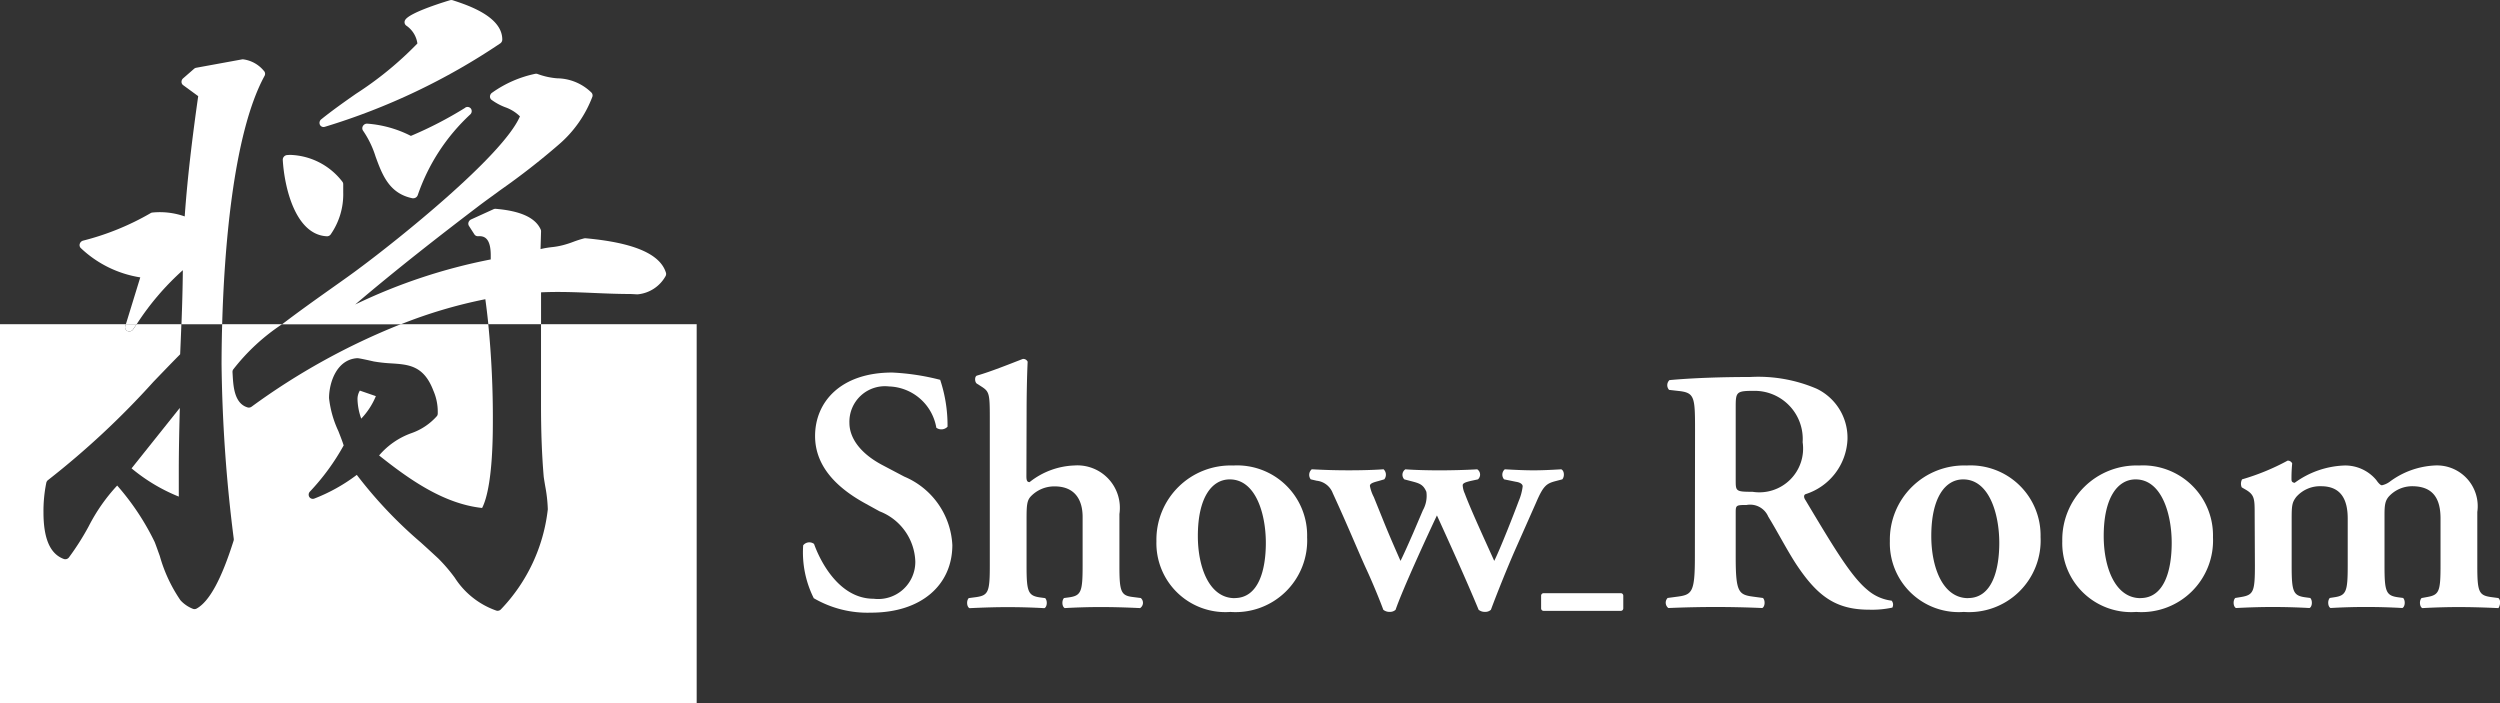
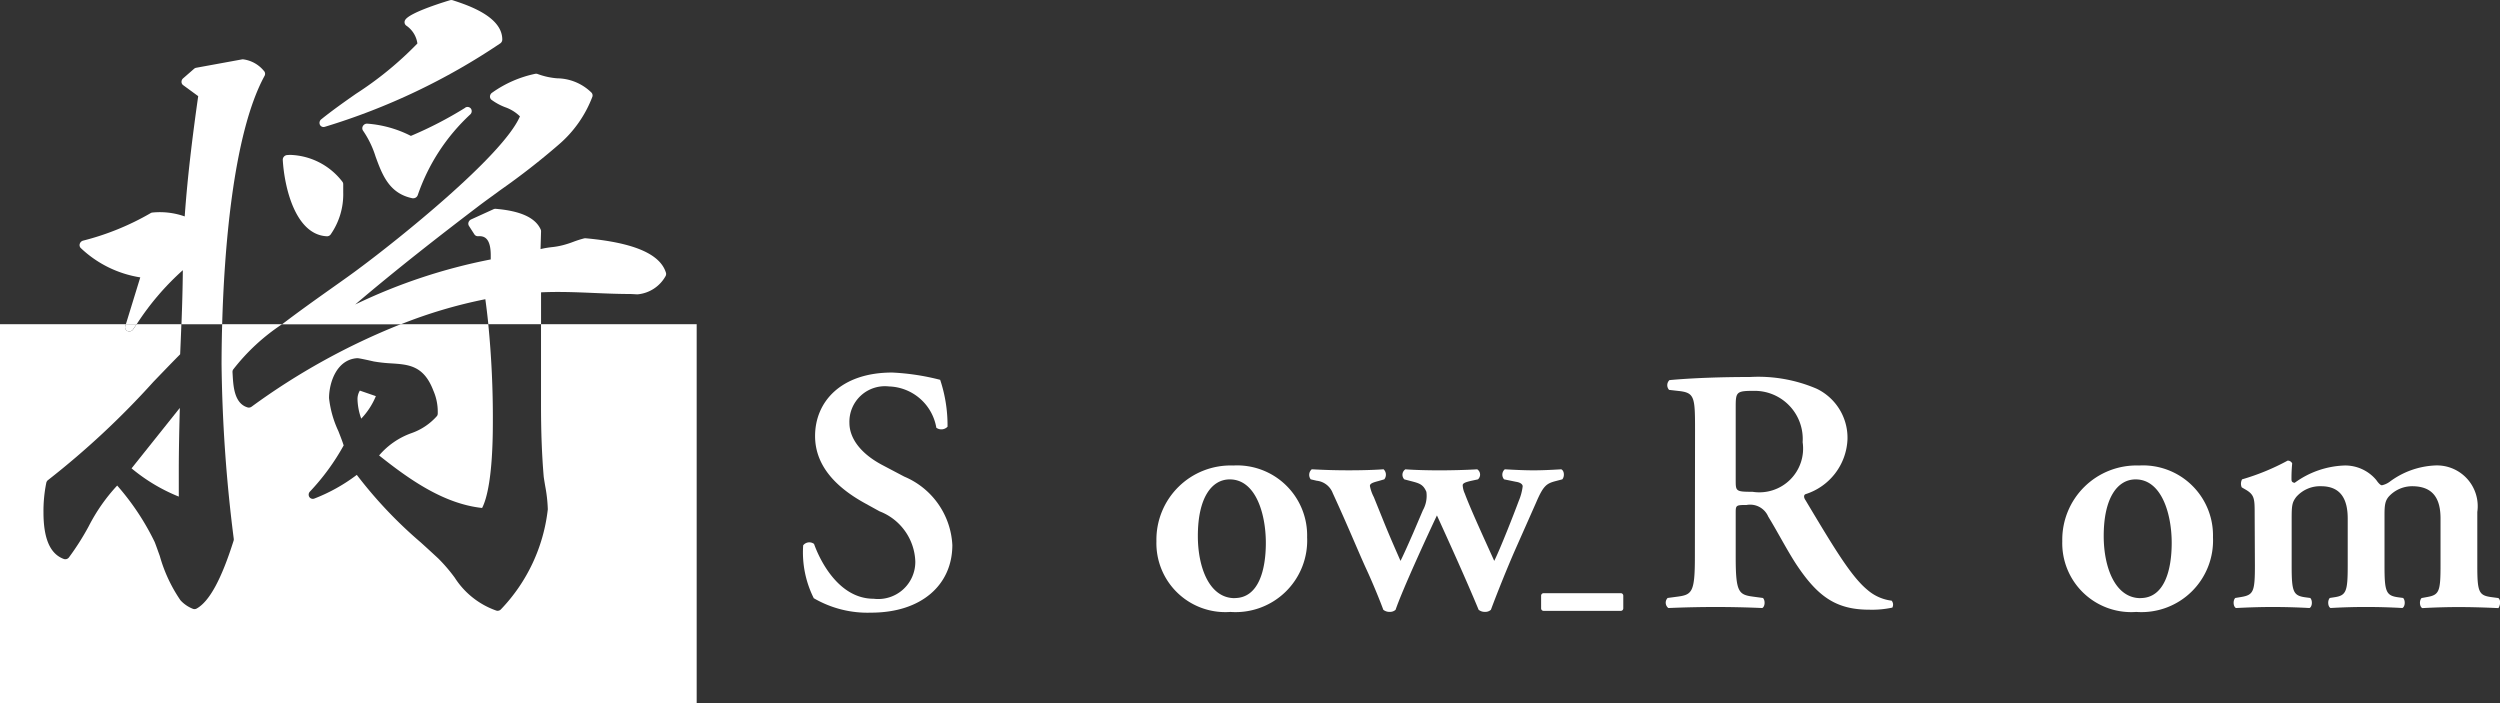
<svg xmlns="http://www.w3.org/2000/svg" id="グループ_12" data-name="グループ 12" width="128" height="36" viewBox="0 0 128 36">
  <rect x="0" y="0" width="128" height="36" fill="#333333" stroke="none" />
  <defs>
    <clipPath id="clip-path">
      <rect id="長方形_2" data-name="長方形 2" width="128" height="36" fill="#fff" />
    </clipPath>
  </defs>
  <g id="グループ_3" data-name="グループ 3" clip-path="url(#clip-path)">
    <path id="パス_19" data-name="パス 19" d="M76.121,85.548a3.172,3.172,0,0,0,.19.97,3.71,3.71,0,0,0,.749-1.152l-.819-.283a.83.83,0,0,0-.12.465" transform="translate(-57.816 -65.084)" fill="#fff" />
    <path id="パス_20" data-name="パス 20" d="M30.429,93.393V92.129c0-1.1.024-2.171.053-3.277l-2.471,3.095a9.05,9.05,0,0,0,2.418,1.446" transform="translate(-21.275 -67.967)" fill="#fff" />
    <path id="パス_21" data-name="パス 21" d="M27.7,70.614v4.132c0,1.387.044,2.556.138,3.676.019.142.046.3.074.469a7.564,7.564,0,0,1,.136,1.2,8.824,8.824,0,0,1-2.406,5.129.24.24,0,0,1-.151.068.224.224,0,0,1-.086-.012,4.155,4.155,0,0,1-2.122-1.683,8.26,8.26,0,0,0-.842-.982c-.316-.294-.614-.566-.9-.825a22.487,22.487,0,0,1-3.273-3.457A8.932,8.932,0,0,1,16.1,79.54a.214.214,0,0,1-.261-.076.226.226,0,0,1,.027-.276,11.61,11.61,0,0,0,1.73-2.367c-.069-.218-.168-.468-.271-.732a5.355,5.355,0,0,1-.478-1.688c0-.785.384-1.979,1.443-2.046.1-.006.831.164.838.166a7.435,7.435,0,0,0,.906.1c.894.059,1.666.11,2.156,1.4a2.68,2.68,0,0,1,.223,1.067v.1a.234.234,0,0,1-.037.124,3.108,3.108,0,0,1-1.319.884,3.89,3.89,0,0,0-1.647,1.139c1.521,1.21,3.294,2.476,5.274,2.689.233-.448.55-1.577.55-4.394A48.853,48.853,0,0,0,25,70.614H20.524a34.466,34.466,0,0,0-7.643,4.225.239.239,0,0,1-.2.038c-.687-.2-.736-1.086-.769-1.674l-.008-.135a.234.234,0,0,1,.027-.123,10.442,10.442,0,0,1,2.515-2.331H11.375c-.024.859-.031,1.573-.031,2.06a76.833,76.833,0,0,0,.625,8.933.229.229,0,0,1-.009.094c-.622,1.971-1.239,3.107-1.889,3.471a.238.238,0,0,1-.1.03.22.22,0,0,1-.1-.017,1.713,1.713,0,0,1-.632-.436,7.674,7.674,0,0,1-1.057-2.265c-.1-.273-.185-.523-.264-.72A12.883,12.883,0,0,0,6,78.876a9.183,9.183,0,0,0-1.46,2.089,13.206,13.206,0,0,1-1.01,1.59.234.234,0,0,1-.264.08c-.7-.258-1.04-1.039-1.04-2.388a7.219,7.219,0,0,1,.144-1.51.245.245,0,0,1,.1-.15,42.424,42.424,0,0,0,5.38-5.017c.492-.511.956-.994,1.374-1.415.022-.495.043-1.014.063-1.541H7l-.184.265a.236.236,0,0,1-.284.088.211.211,0,0,1-.115-.26l.029-.093H0v19.4H35.67v-19.4Z" transform="translate(0 -54.016)" fill="#fff" />
    <path id="パス_22" data-name="パス 22" d="M68.251,6.5a.237.237,0,0,0,.056-.011,33.407,33.407,0,0,0,8.977-4.271.24.24,0,0,0,.1-.193C77.385.839,75.6.258,74.841.01a.232.232,0,0,0-.131,0c-.021.006-2.079.61-2.3,1.016a.217.217,0,0,0,.053.281,1.323,1.323,0,0,1,.575.918A17.753,17.753,0,0,1,69.894,4.8c-.6.419-1.214.853-1.778,1.307a.232.232,0,0,0-.069.281.209.209,0,0,0,.2.114" transform="translate(-51.667 0.001)" fill="#fff" />
    <path id="パス_23" data-name="パス 23" d="M22.226,23.7c-.007.924-.036,1.861-.07,2.769H24.24c.1-3.577.523-9.693,2.168-12.713a.218.218,0,0,0-.037-.266,1.644,1.644,0,0,0-1.064-.586c-.009,0-.053,0-.062.006l-2.332.426a.238.238,0,0,0-.115.056l-.557.486a.238.238,0,0,0-.083.18.208.208,0,0,0,.085.169l.77.563c-.245,1.726-.535,3.938-.691,6.158a3.822,3.822,0,0,0-1.643-.2.238.238,0,0,0-.118.041,13.472,13.472,0,0,1-3.448,1.4.245.245,0,0,0-.163.159.215.215,0,0,0,.043.212,5.713,5.713,0,0,0,3.054,1.509l-.738,2.4h.553A13.606,13.606,0,0,1,22.226,23.7" transform="translate(-12.865 -9.867)" fill="#fff" />
    <path id="パス_24" data-name="パス 24" d="M26.759,70.967a.237.237,0,0,0,.284-.088c.059-.087.122-.176.184-.265h-.553l-.029.093a.211.211,0,0,0,.115.26" transform="translate(-20.23 -54.016)" fill="#fff" />
    <path id="パス_25" data-name="パス 25" d="M82.409,23.367a19.842,19.842,0,0,1-2.78,1.439,5.848,5.848,0,0,0-2.219-.626.24.24,0,0,0-.233.115.221.221,0,0,0,.009.252,4.933,4.933,0,0,1,.637,1.322c.34.927.692,1.885,1.887,2.13a.228.228,0,0,0,.059,0,.244.244,0,0,0,.214-.167,10.093,10.093,0,0,1,2.685-4.124.227.227,0,0,0,.034-.3.22.22,0,0,0-.293-.048" transform="translate(-58.592 -17.848)" fill="#fff" />
    <path id="パス_26" data-name="パス 26" d="M70.474,27.587q.088.632.154,1.286h2.7v-1.63c.913-.044,1.823-.005,2.705.032.614.026,1.248.053,1.886.053l.3.016.069,0a1.83,1.83,0,0,0,1.406-.916.23.23,0,0,0,.028-.192c-.3-.96-1.646-1.537-4.113-1.762a.262.262,0,0,0-.075.006,5.313,5.313,0,0,0-.564.18,5.014,5.014,0,0,1-.525.168,3.715,3.715,0,0,1-.558.1,4.7,4.7,0,0,0-.585.1l.026-.908a.215.215,0,0,0-.018-.094c-.268-.6-1.019-.95-2.3-1.059a.228.228,0,0,0-.116.02l-1.148.523a.246.246,0,0,0-.131.146.218.218,0,0,0,.022.187l.278.432a.209.209,0,0,0,.192.094c.3-.019.645.075.645.981v.208a28.547,28.547,0,0,0-6.941,2.308c2.149-1.83,4.337-3.529,6.25-4.987.392-.3.8-.588,1.2-.883a36.448,36.448,0,0,0,2.96-2.307,6.055,6.055,0,0,0,1.735-2.461.214.214,0,0,0-.046-.211,2.55,2.55,0,0,0-1.752-.732,3.7,3.7,0,0,1-1-.219.221.221,0,0,0-.118-.014,5.869,5.869,0,0,0-2.215.967.243.243,0,0,0-.111.18.21.21,0,0,0,.077.186,2.977,2.977,0,0,0,.693.377,2.052,2.052,0,0,1,.763.47c-.871,2.032-6.338,6.386-8.225,7.781-.3.229-.784.572-1.345.969-.93.659-1.829,1.3-2.612,1.9h6.079a24.678,24.678,0,0,1,4.324-1.286" transform="translate(-45.626 -12.275)" fill="#fff" />
    <path id="パス_27" data-name="パス 27" d="M62.462,37.9h.026a.243.243,0,0,0,.165-.083,3.593,3.593,0,0,0,.651-2.166v-.416a.212.212,0,0,0-.038-.122,3.5,3.5,0,0,0-2.693-1.381l-.139.009a.243.243,0,0,0-.164.08.238.238,0,0,0-.061.17c.082,1.413.648,3.825,2.252,3.908" transform="translate(-45.731 -25.802)" fill="#fff" />
    <path id="パス_28" data-name="パス 28" d="M171.544,92.689a5.23,5.23,0,0,1-.538-2.7.4.4,0,0,1,.556-.071c.323.906,1.292,2.807,3.05,2.807a1.9,1.9,0,0,0,2.135-1.9,2.855,2.855,0,0,0-1.83-2.576l-.772-.426c-1.345-.746-2.53-1.83-2.53-3.429,0-1.759,1.328-3.251,3.947-3.251a12.039,12.039,0,0,1,2.458.373,7.374,7.374,0,0,1,.377,2.4.436.436,0,0,1-.574.053,2.538,2.538,0,0,0-2.422-2.114,1.819,1.819,0,0,0-2.028,1.865c0,.746.52,1.546,1.7,2.167l1.112.586a4.019,4.019,0,0,1,2.458,3.5c0,2.025-1.561,3.464-4.163,3.464a5.462,5.462,0,0,1-2.943-.746" transform="translate(-129.883 -62.069)" fill="#fff" />
-     <path id="パス_29" data-name="パス 29" d="M208.922,84.19c0,.213.036.3.162.3a3.894,3.894,0,0,1,2.3-.853,2.174,2.174,0,0,1,2.3,2.487v2.647c0,1.315.072,1.528.682,1.6l.413.053a.323.323,0,0,1-.036.515c-.754-.035-1.364-.053-2.028-.053q-.888,0-1.83.053c-.144-.071-.161-.391-.036-.515l.269-.036c.61-.089.682-.3.682-1.617v-2.5c0-.853-.377-1.563-1.435-1.563a1.662,1.662,0,0,0-1.22.515c-.2.213-.215.48-.215,1.172v2.38c0,1.315.072,1.528.682,1.617l.269.036c.126.124.108.444-.036.515-.628-.035-1.238-.053-1.9-.053-.574,0-1.184.018-1.938.053-.144-.071-.162-.391-.036-.515l.395-.053c.61-.089.682-.284.682-1.6V81.152c0-1.19-.036-1.3-.413-1.546l-.251-.16c-.108-.071-.126-.355,0-.409.7-.2,1.615-.568,2.351-.853a.241.241,0,0,1,.251.142c-.036.711-.054,1.812-.054,2.576Z" transform="translate(-156.37 -59.805)" fill="#fff" />
    <path id="パス_30" data-name="パス 30" d="M253.935,105.056a3.666,3.666,0,0,1-3.929,3.837,3.528,3.528,0,0,1-3.786-3.624,3.8,3.8,0,0,1,3.93-3.873,3.585,3.585,0,0,1,3.786,3.66m-3.714,3.127c1.238,0,1.6-1.457,1.6-2.825,0-1.492-.52-3.251-1.848-3.251-.915,0-1.633.924-1.633,2.9,0,1.616.592,3.18,1.884,3.18" transform="translate(-187.011 -77.562)" fill="#fff" />
    <path id="パス_31" data-name="パス 31" d="M287.042,102.814c-.305.071-.448.124-.448.231a1.154,1.154,0,0,0,.108.426c.323.87,1.166,2.682,1.507,3.446.3-.6,1-2.38,1.256-3.073a2.74,2.74,0,0,0,.2-.746c0-.107-.126-.2-.341-.231l-.61-.125a.362.362,0,0,1,.036-.515c.61.035,1.059.053,1.471.053s.843-.018,1.418-.053c.161.071.179.373.054.515l-.341.089c-.466.124-.628.231-1,1.1l-1.094,2.469c-.395.906-.861,2.061-1.22,3.02a.424.424,0,0,1-.305.107.5.5,0,0,1-.323-.107c-.646-1.563-1.6-3.66-2.135-4.832-.538,1.137-1.777,3.837-2.117,4.832a.424.424,0,0,1-.305.107.5.5,0,0,1-.323-.107c-.143-.391-.52-1.332-.9-2.149-.359-.782-.933-2.185-1.687-3.819a.991.991,0,0,0-.825-.64l-.305-.071a.376.376,0,0,1,.054-.515c.646.035,1.2.053,1.9.053.682,0,1.292-.018,1.776-.053a.38.38,0,0,1,.036.515l-.305.089c-.269.071-.431.124-.431.249a2.051,2.051,0,0,0,.2.569l.467,1.155c.341.853.754,1.777.9,2.114.179-.355.467-1.013.646-1.421l.5-1.172a1.506,1.506,0,0,0,.179-.941c-.161-.391-.377-.444-.789-.551l-.341-.089a.336.336,0,0,1,.054-.515c.467.035,1.131.053,1.741.053s1.346-.018,1.938-.053a.324.324,0,0,1,.036.515Z" transform="translate(-211.704 -78.199)" fill="#fff" />
    <path id="パス_32" data-name="パス 32" d="M356.167,84.843c0-1.705-.018-1.919-.861-2.007l-.467-.053a.356.356,0,0,1,.018-.5c1.131-.107,2.656-.16,4.127-.16a7.59,7.59,0,0,1,3.409.6,2.785,2.785,0,0,1,1.579,2.594,3.079,3.079,0,0,1-2.153,2.807c-.108.053-.072.2,0,.3,1.435,2.4,2.332,3.908,3.176,4.6a2.307,2.307,0,0,0,1.238.551.32.32,0,0,1,.036.355,4.9,4.9,0,0,1-1.184.107c-1.722,0-2.656-.693-3.75-2.345-.484-.746-.987-1.723-1.418-2.416a1.007,1.007,0,0,0-1.112-.6c-.538,0-.556.018-.556.391v2.274c0,1.883.162,1.936,1,2.043l.395.053c.126.124.108.444-.036.515-.789-.035-1.6-.053-2.386-.053s-1.6.018-2.422.053a.346.346,0,0,1-.036-.515l.395-.053c.843-.106,1-.16,1-2.043Zm2.082,2.558c0,.568,0,.6.861.6a2.24,2.24,0,0,0,2.566-2.54,2.465,2.465,0,0,0-2.476-2.629c-.933,0-.951.053-.951.87Z" transform="translate(-269.381 -62.821)" fill="#fff" />
-     <path id="パス_33" data-name="パス 33" d="M410.1,105.056a3.666,3.666,0,0,1-3.93,3.837,3.528,3.528,0,0,1-3.786-3.624,3.8,3.8,0,0,1,3.93-3.873,3.585,3.585,0,0,1,3.786,3.66m-3.714,3.127c1.238,0,1.6-1.457,1.6-2.825,0-1.492-.52-3.251-1.848-3.251-.915,0-1.633.924-1.633,2.9,0,1.616.592,3.18,1.884,3.18" transform="translate(-305.623 -77.562)" fill="#fff" />
    <path id="パス_34" data-name="パス 34" d="M446.809,105.056a3.666,3.666,0,0,1-3.929,3.837,3.528,3.528,0,0,1-3.786-3.624,3.8,3.8,0,0,1,3.93-3.873,3.585,3.585,0,0,1,3.786,3.66m-3.714,3.127c1.238,0,1.6-1.457,1.6-2.825,0-1.492-.52-3.251-1.848-3.251-.915,0-1.633.924-1.633,2.9,0,1.616.592,3.18,1.884,3.18" transform="translate(-333.505 -77.562)" fill="#fff" />
    <path id="パス_35" data-name="パス 35" d="M476.617,103.109c0-.8,0-1.013-.448-1.279l-.215-.125a.469.469,0,0,1,.018-.409,11.767,11.767,0,0,0,2.333-.959.249.249,0,0,1,.233.142,7.934,7.934,0,0,0-.036.817c0,.124.054.16.162.178a4.578,4.578,0,0,1,2.566-.888,2.074,2.074,0,0,1,1.615.746c.108.16.215.267.287.267a1.045,1.045,0,0,0,.395-.178,4.189,4.189,0,0,1,2.3-.835,2.087,2.087,0,0,1,2.189,2.381v2.753c0,1.315.072,1.51.682,1.6l.395.053c.162.124.072.444,0,.515-.771-.035-1.382-.053-2.045-.053-.592,0-1.2.018-1.848.053-.144-.071-.162-.391-.036-.515l.287-.053c.61-.107.682-.284.682-1.6V103.3c0-.941-.323-1.652-1.453-1.652a1.625,1.625,0,0,0-1.2.533c-.179.213-.215.426-.215.924v2.611c0,1.315.072,1.528.682,1.616l.269.036c.126.124.108.444-.036.515-.628-.035-1.22-.053-1.884-.053-.592,0-1.2.018-1.794.053-.143-.071-.161-.391-.036-.515l.233-.036c.61-.089.682-.3.682-1.616V103.3c0-.941-.323-1.652-1.363-1.652a1.617,1.617,0,0,0-1.274.551c-.215.284-.233.444-.233,1.137v2.381c0,1.315.072,1.528.682,1.616l.269.036c.126.124.107.444-.036.515-.628-.035-1.238-.053-1.9-.053-.592,0-1.184.018-1.866.053-.144-.071-.162-.391-.036-.515l.323-.053c.61-.107.682-.284.682-1.6Z" transform="translate(-361.178 -76.753)" fill="#fff" />
    <path id="パス_36" data-name="パス 36" d="M332.207,130.114h-3.949a.127.127,0,0,1-.129-.126v-.653a.127.127,0,0,1,.129-.126h3.949a.127.127,0,0,1,.129.126v.653a.127.127,0,0,1-.129.126" transform="translate(-249.224 -98.838)" fill="#fff" />
  </g>
</svg>